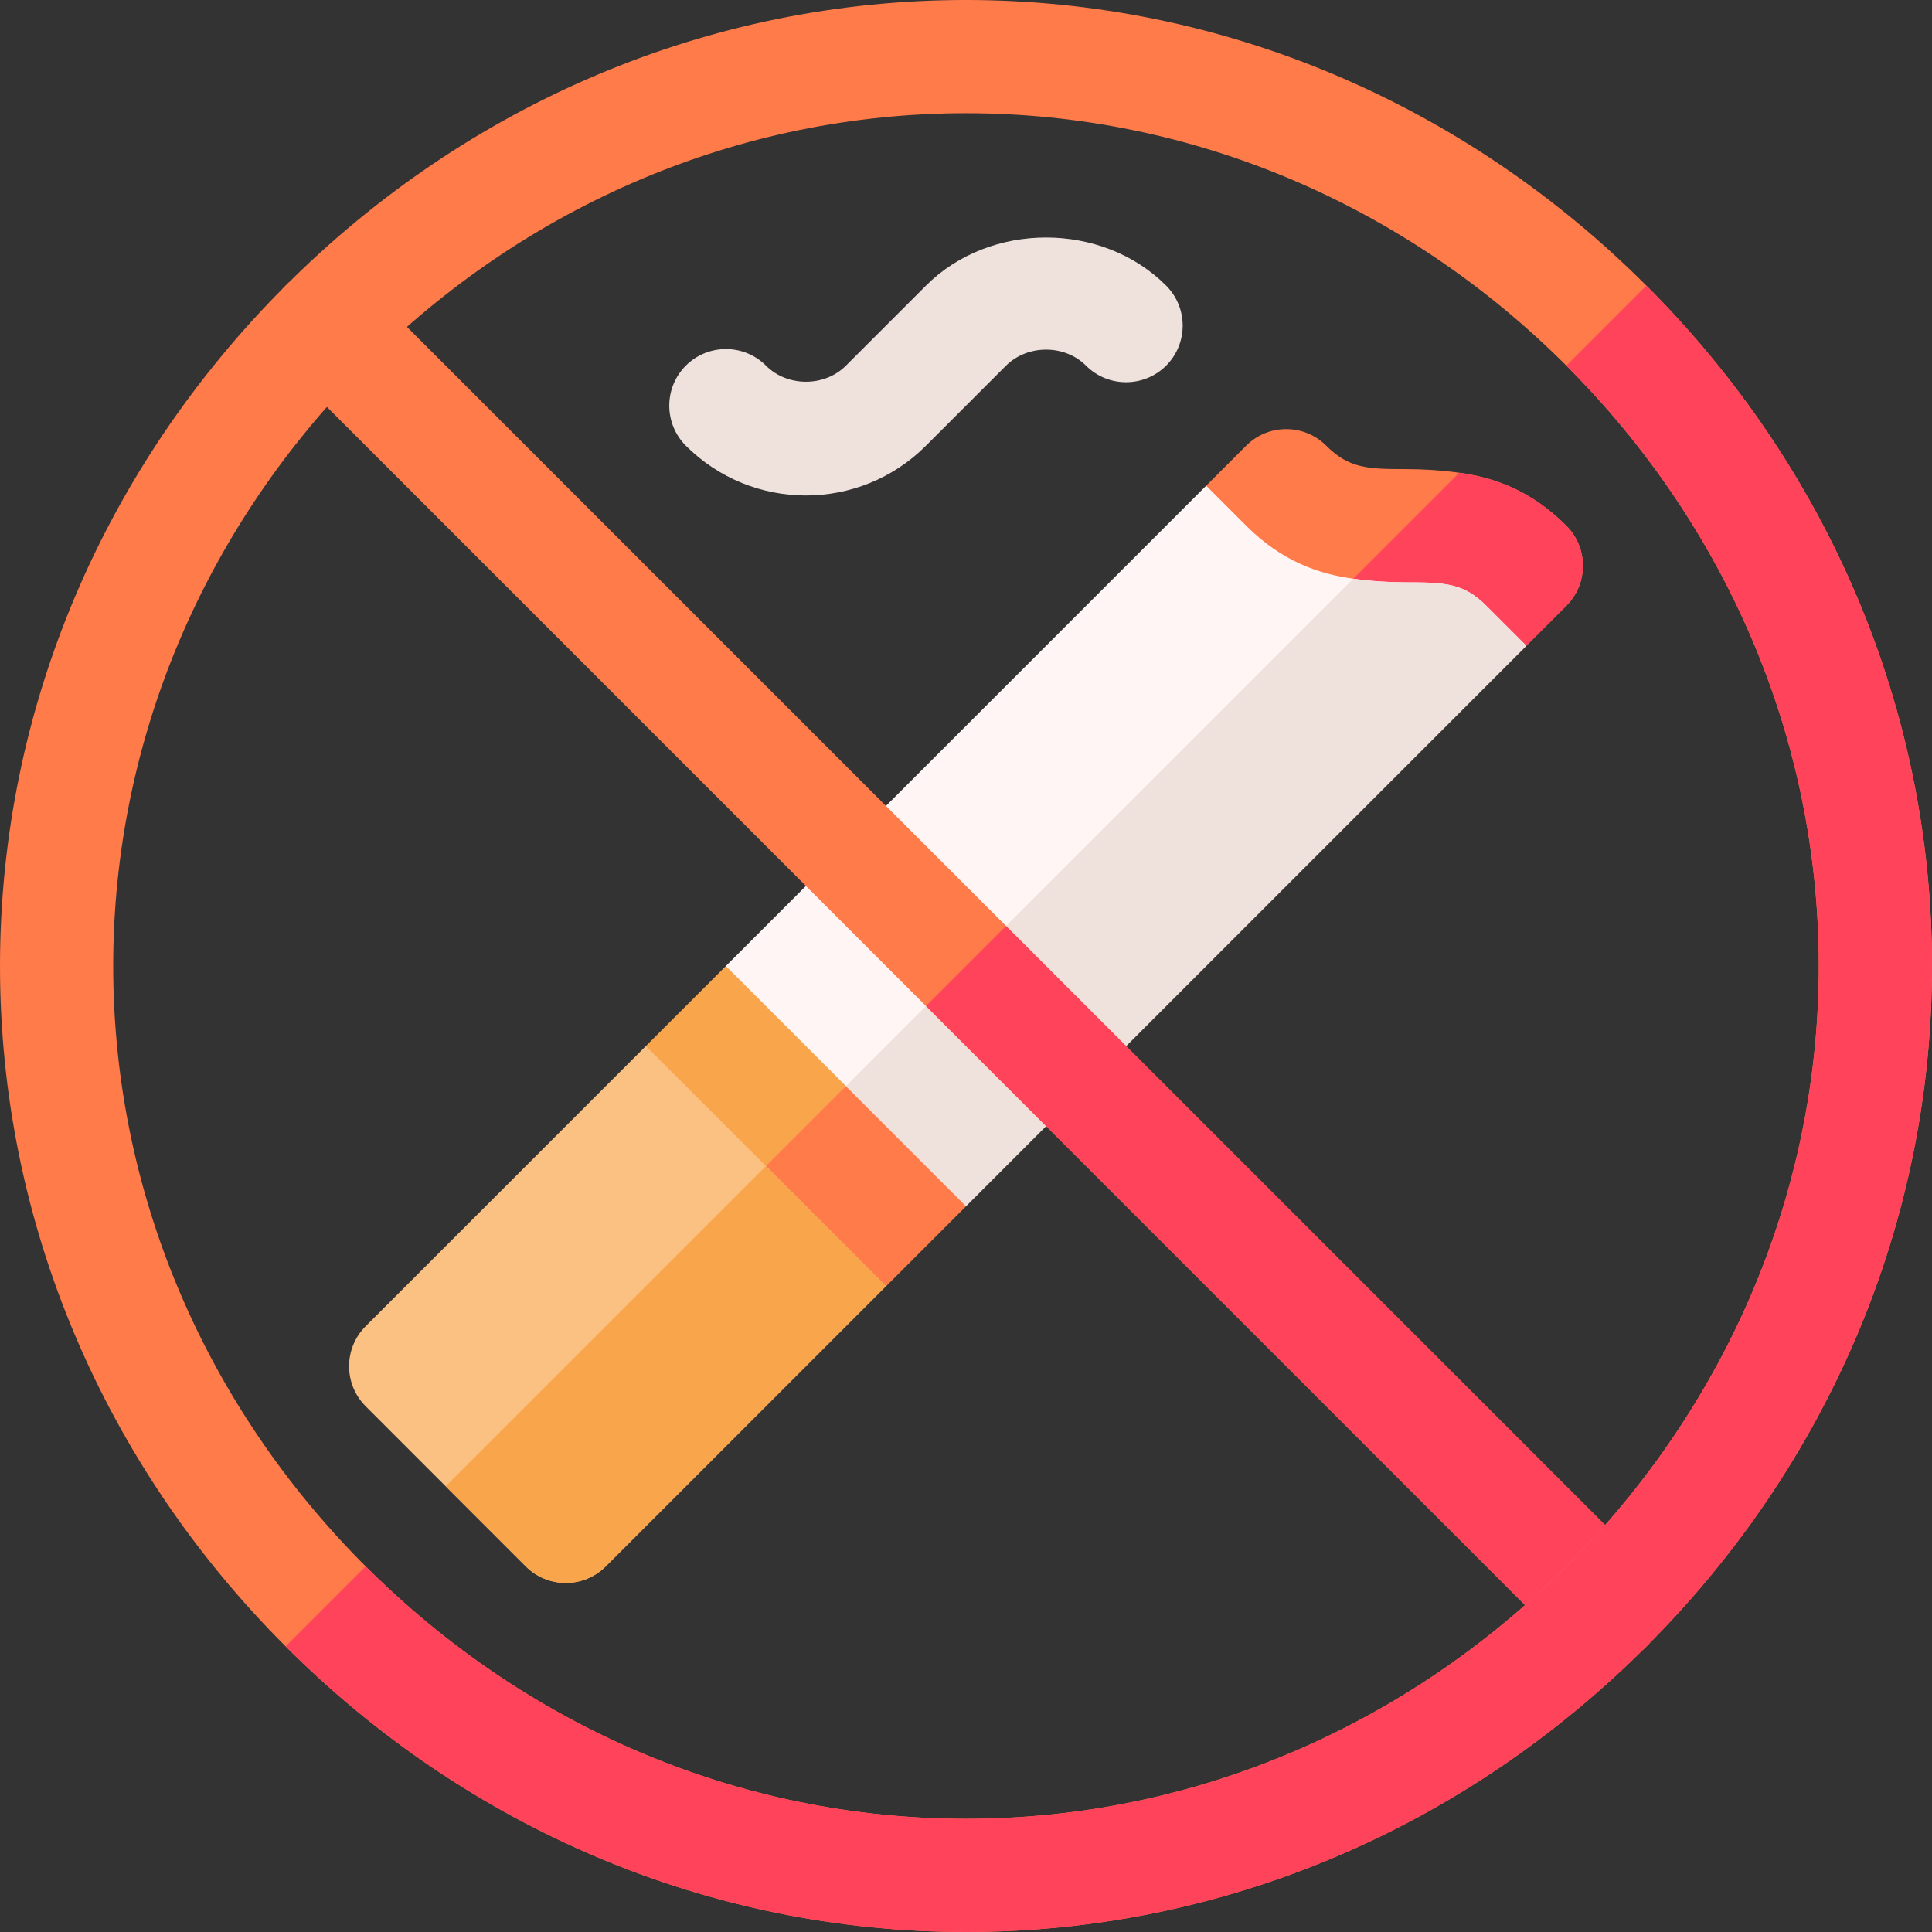
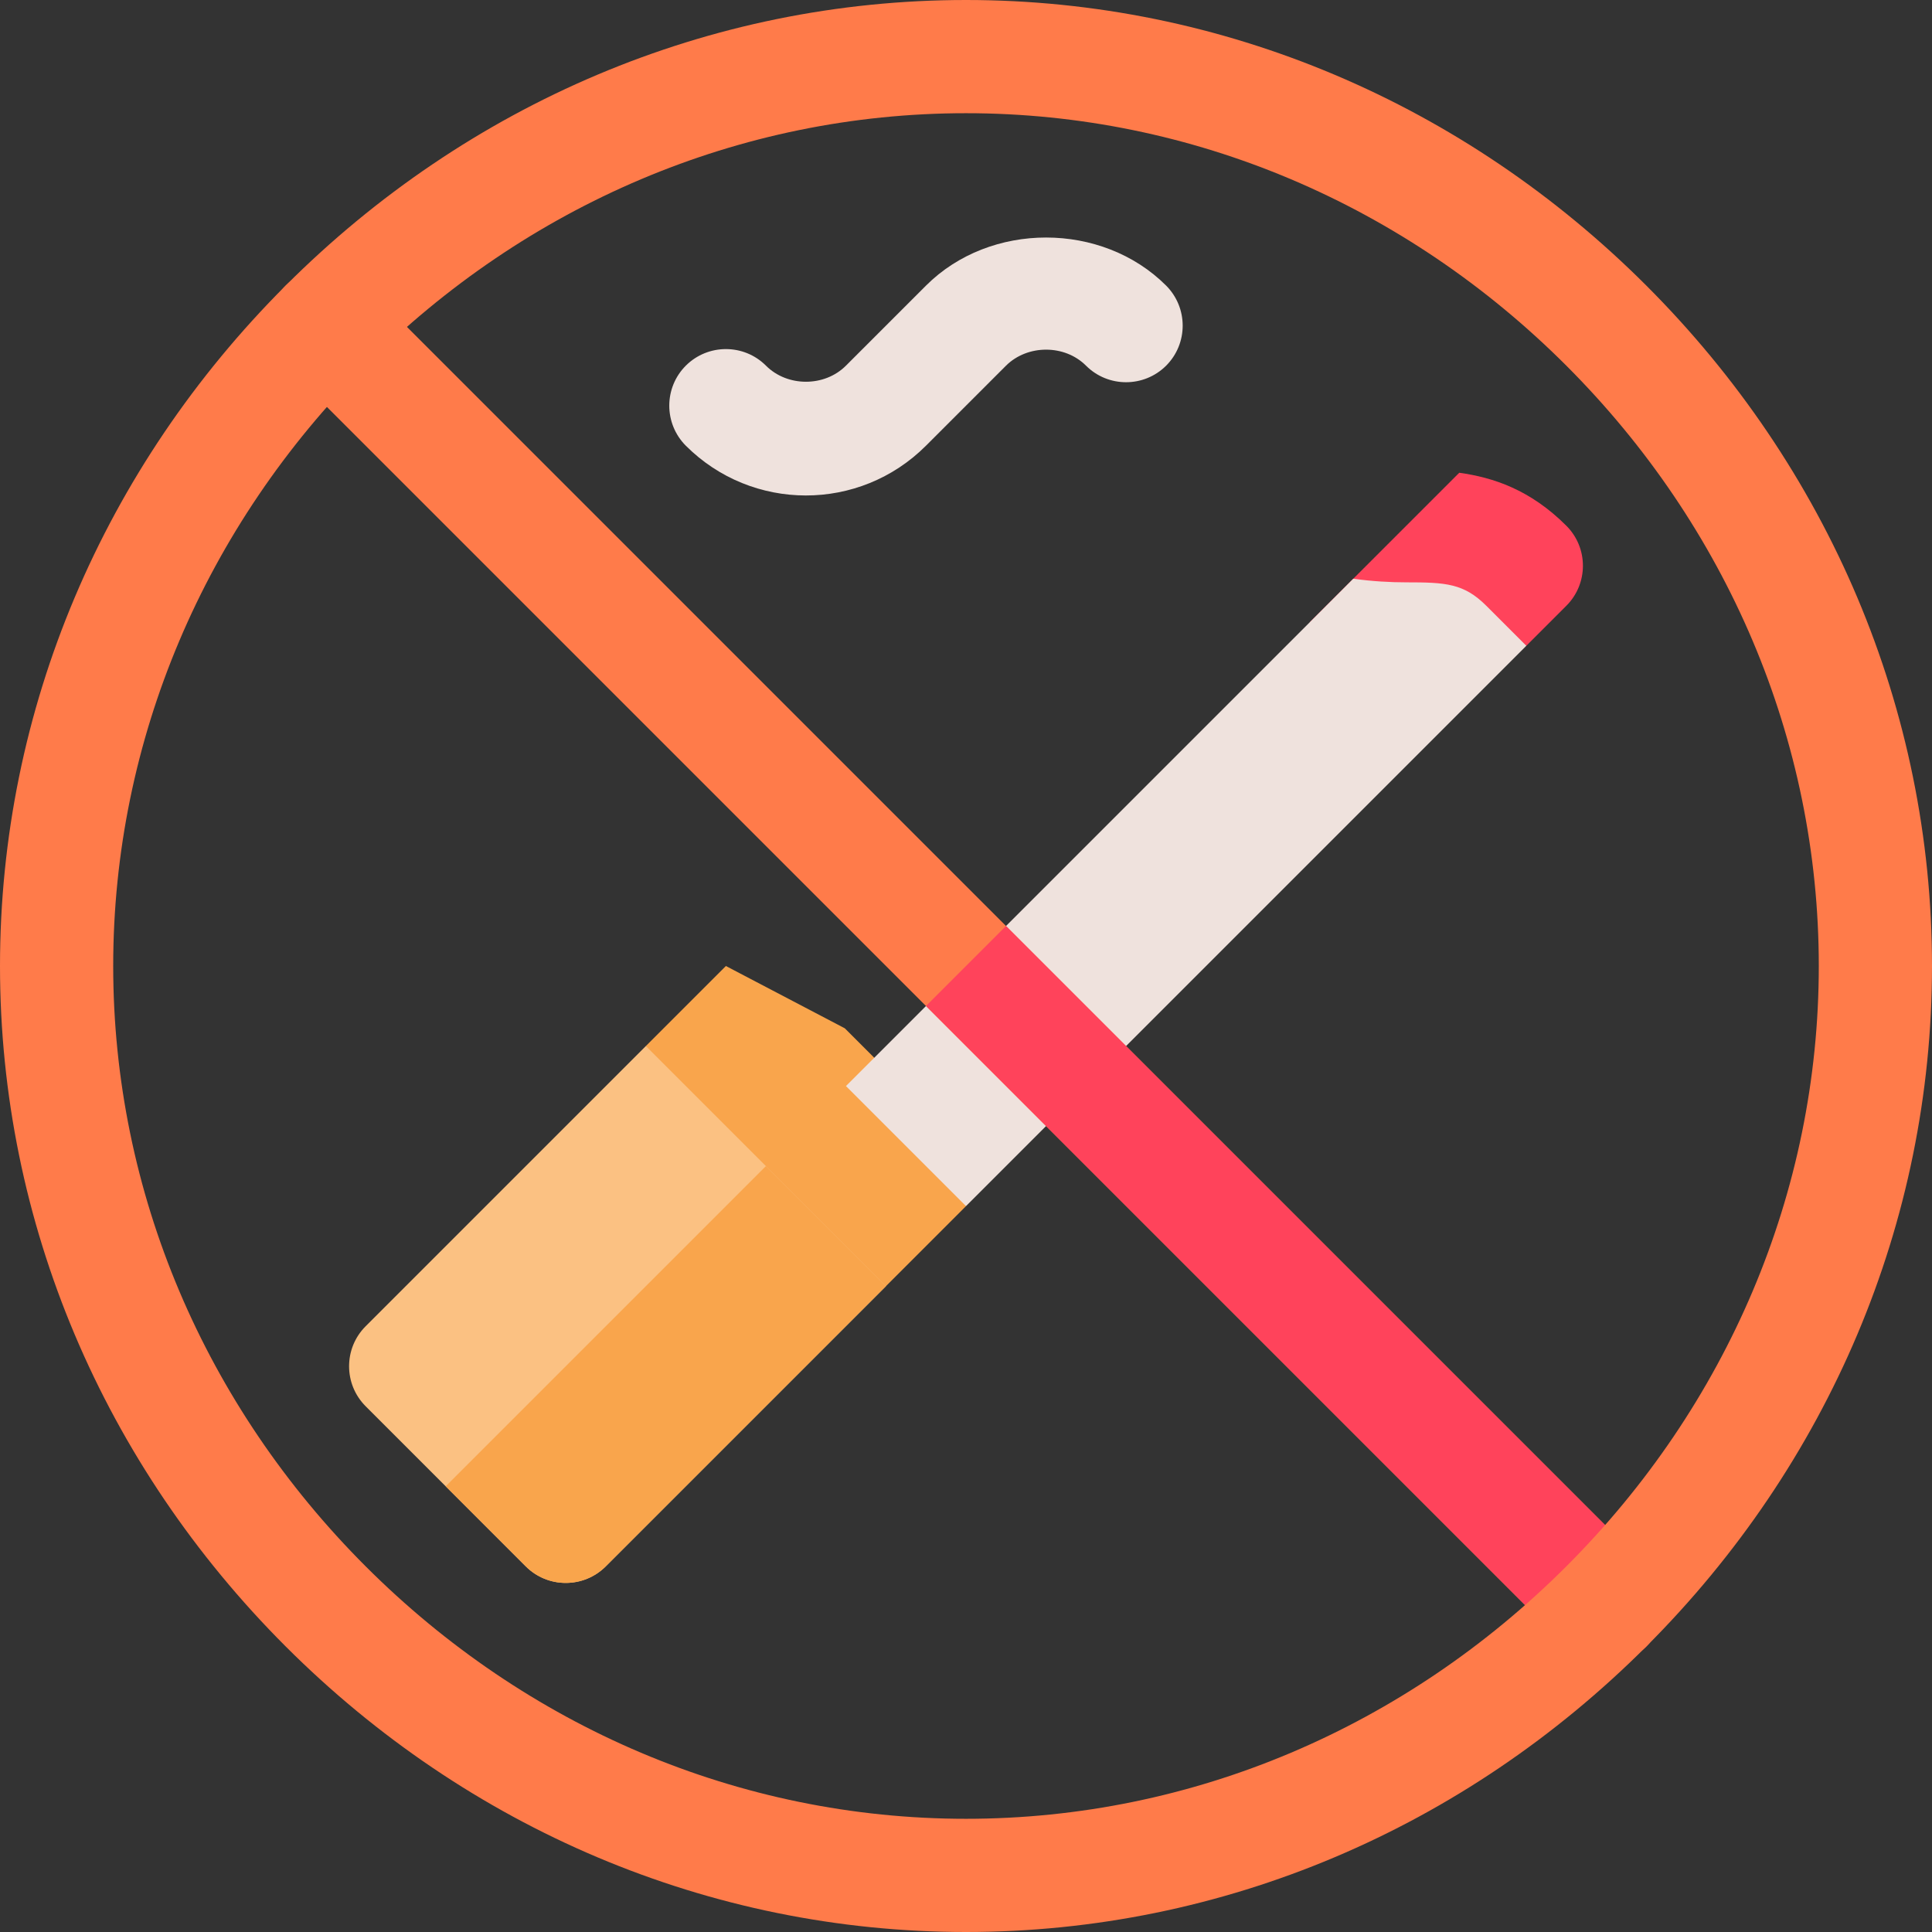
<svg xmlns="http://www.w3.org/2000/svg" id="Capa_1" enable-background="new 0 0 512 512" height="512" viewBox="0 0 512 512" width="512">
  <rect x="0" y="0" width="512" height="512" fill="#333333" stroke="none" />
  <g>
    <path d="m245.395 294.027-13.711-13.711-7.812-7.811-31.505-16.505-21.211 21.211 14.317 29.317 10 9.999 13.125 13.125 26.191 11.192 21.211-21.211z" fill="#f9a54c" />
-     <path d="m234.789 340.844 21.211-21.211-10.605-25.606-13.711-13.711-36.211 36.211 13.125 13.125z" fill="#ff7b4a" />
-     <path d="m415.097 139.325c-9.597-9.597-19.431-12.797-28.38-14.042-5.039-.701-9.873-.958-14.042-.958-10.4 0-15.249-.249-21.211-6.211-5.859-5.859-15.352-5.859-21.211 0l-10.605 10.605-4.395 25.605 31.816 10.605 31.816 10.605 25.605-4.395 10.605-10.605c5.861-5.857 5.861-15.349.002-21.209z" fill="#ff7b4a" />
    <path d="m404.491 171.142 10.605-10.605c5.859-5.859 5.859-15.352 0-21.211-9.597-9.597-19.431-12.797-28.38-14.042l-39.648 39.648 31.816 10.605z" fill="#ff435b" />
-     <path d="m393.886 160.536c-5.962-5.962-10.811-6.211-21.211-6.211-4.169 0-9.003-.256-14.042-.958-8.948-1.245-18.783-4.446-28.38-14.042l-10.605-10.605-127.281 127.28 31.816 31.816 31.817 31.817 148.491-148.491z" fill="#fff5f5" />
    <path d="m404.491 171.142-10.605-10.605c-5.962-5.962-10.811-6.211-21.211-6.211-4.169 0-9.003-.256-14.042-.958l-134.449 134.448 31.816 31.817z" fill="#efe2dd" />
    <path d="m436.308 415.097-169.703-169.702-169.702-169.703c-5.859-5.859-15.352-5.859-21.211 0s-5.859 15.352 0 21.211l169.702 169.702 169.702 169.702c2.93 2.93 6.768 4.395 10.605 4.395s7.676-1.465 10.605-4.395c5.861-5.859 5.861-15.351.002-21.21z" fill="#ff7b4a" />
    <path d="m425.702 440.702c3.838 0 7.676-1.465 10.605-4.395 5.859-5.859 5.859-15.352 0-21.211l-169.702-169.701-21.211 21.211 169.702 169.702c2.93 2.929 6.768 4.394 10.606 4.394z" fill="#ff435b" />
    <path d="m181.747 118.114c-5.845-5.874-5.845-15.366.015-21.226 5.859-5.83 15.366-5.845 21.226.015 5.669 5.684 15.527 5.684 21.196 0l21.211-21.211c17.007-17.007 46.67-16.978 63.647 0 5.845 5.874 5.845 15.366-.015 21.226-5.859 5.83-15.366 5.845-21.226-.015-5.64-5.654-15.498-5.654-21.196 0l-21.211 21.211c-17.632 17.632-46.101 17.547-63.647 0z" fill="#efe2dd" />
    <path d="m436.308 75.692c-48.164-48.164-112.193-75.692-180.308-75.692s-132.144 27.528-180.308 75.692-75.692 112.193-75.692 180.308 27.528 132.144 75.692 180.308 112.193 75.692 180.308 75.692 132.144-27.528 180.308-75.692 75.692-112.193 75.692-180.308-27.528-132.144-75.692-180.308zm-21.211 339.405c-42.495 42.495-98.994 66.903-159.097 66.903s-116.602-24.408-159.097-66.903-66.903-98.994-66.903-159.097 24.408-116.602 66.903-159.097 98.994-66.903 159.097-66.903 116.602 24.408 159.097 66.903 66.903 98.994 66.903 159.097-24.408 116.602-66.903 159.097z" fill="#ff7b4a" />
-     <path d="m436.308 436.308c48.164-48.164 75.692-112.193 75.692-180.308s-27.528-132.144-75.692-180.308l-21.211 21.211c42.495 42.495 66.903 98.994 66.903 159.097s-24.408 116.602-66.903 159.097-98.994 66.903-159.097 66.903-116.602-24.408-159.097-66.903l-21.211 21.211c48.164 48.164 112.193 75.692 180.308 75.692s132.144-27.528 180.308-75.692z" fill="#ff435b" />
    <path d="m202.973 309.027-31.816-31.816-74.253 74.253c-5.859 5.859-5.859 15.352 0 21.211l21.211 21.211 21.211 21.211c5.859 5.859 15.352 5.859 21.211 0l74.253-74.253z" fill="#fbc182" />
    <path d="m160.536 415.097 74.253-74.253-31.816-31.816-84.858 84.858 21.211 21.211c5.859 5.859 15.351 5.859 21.21 0z" fill="#f9a54c" />
  </g>
</svg>